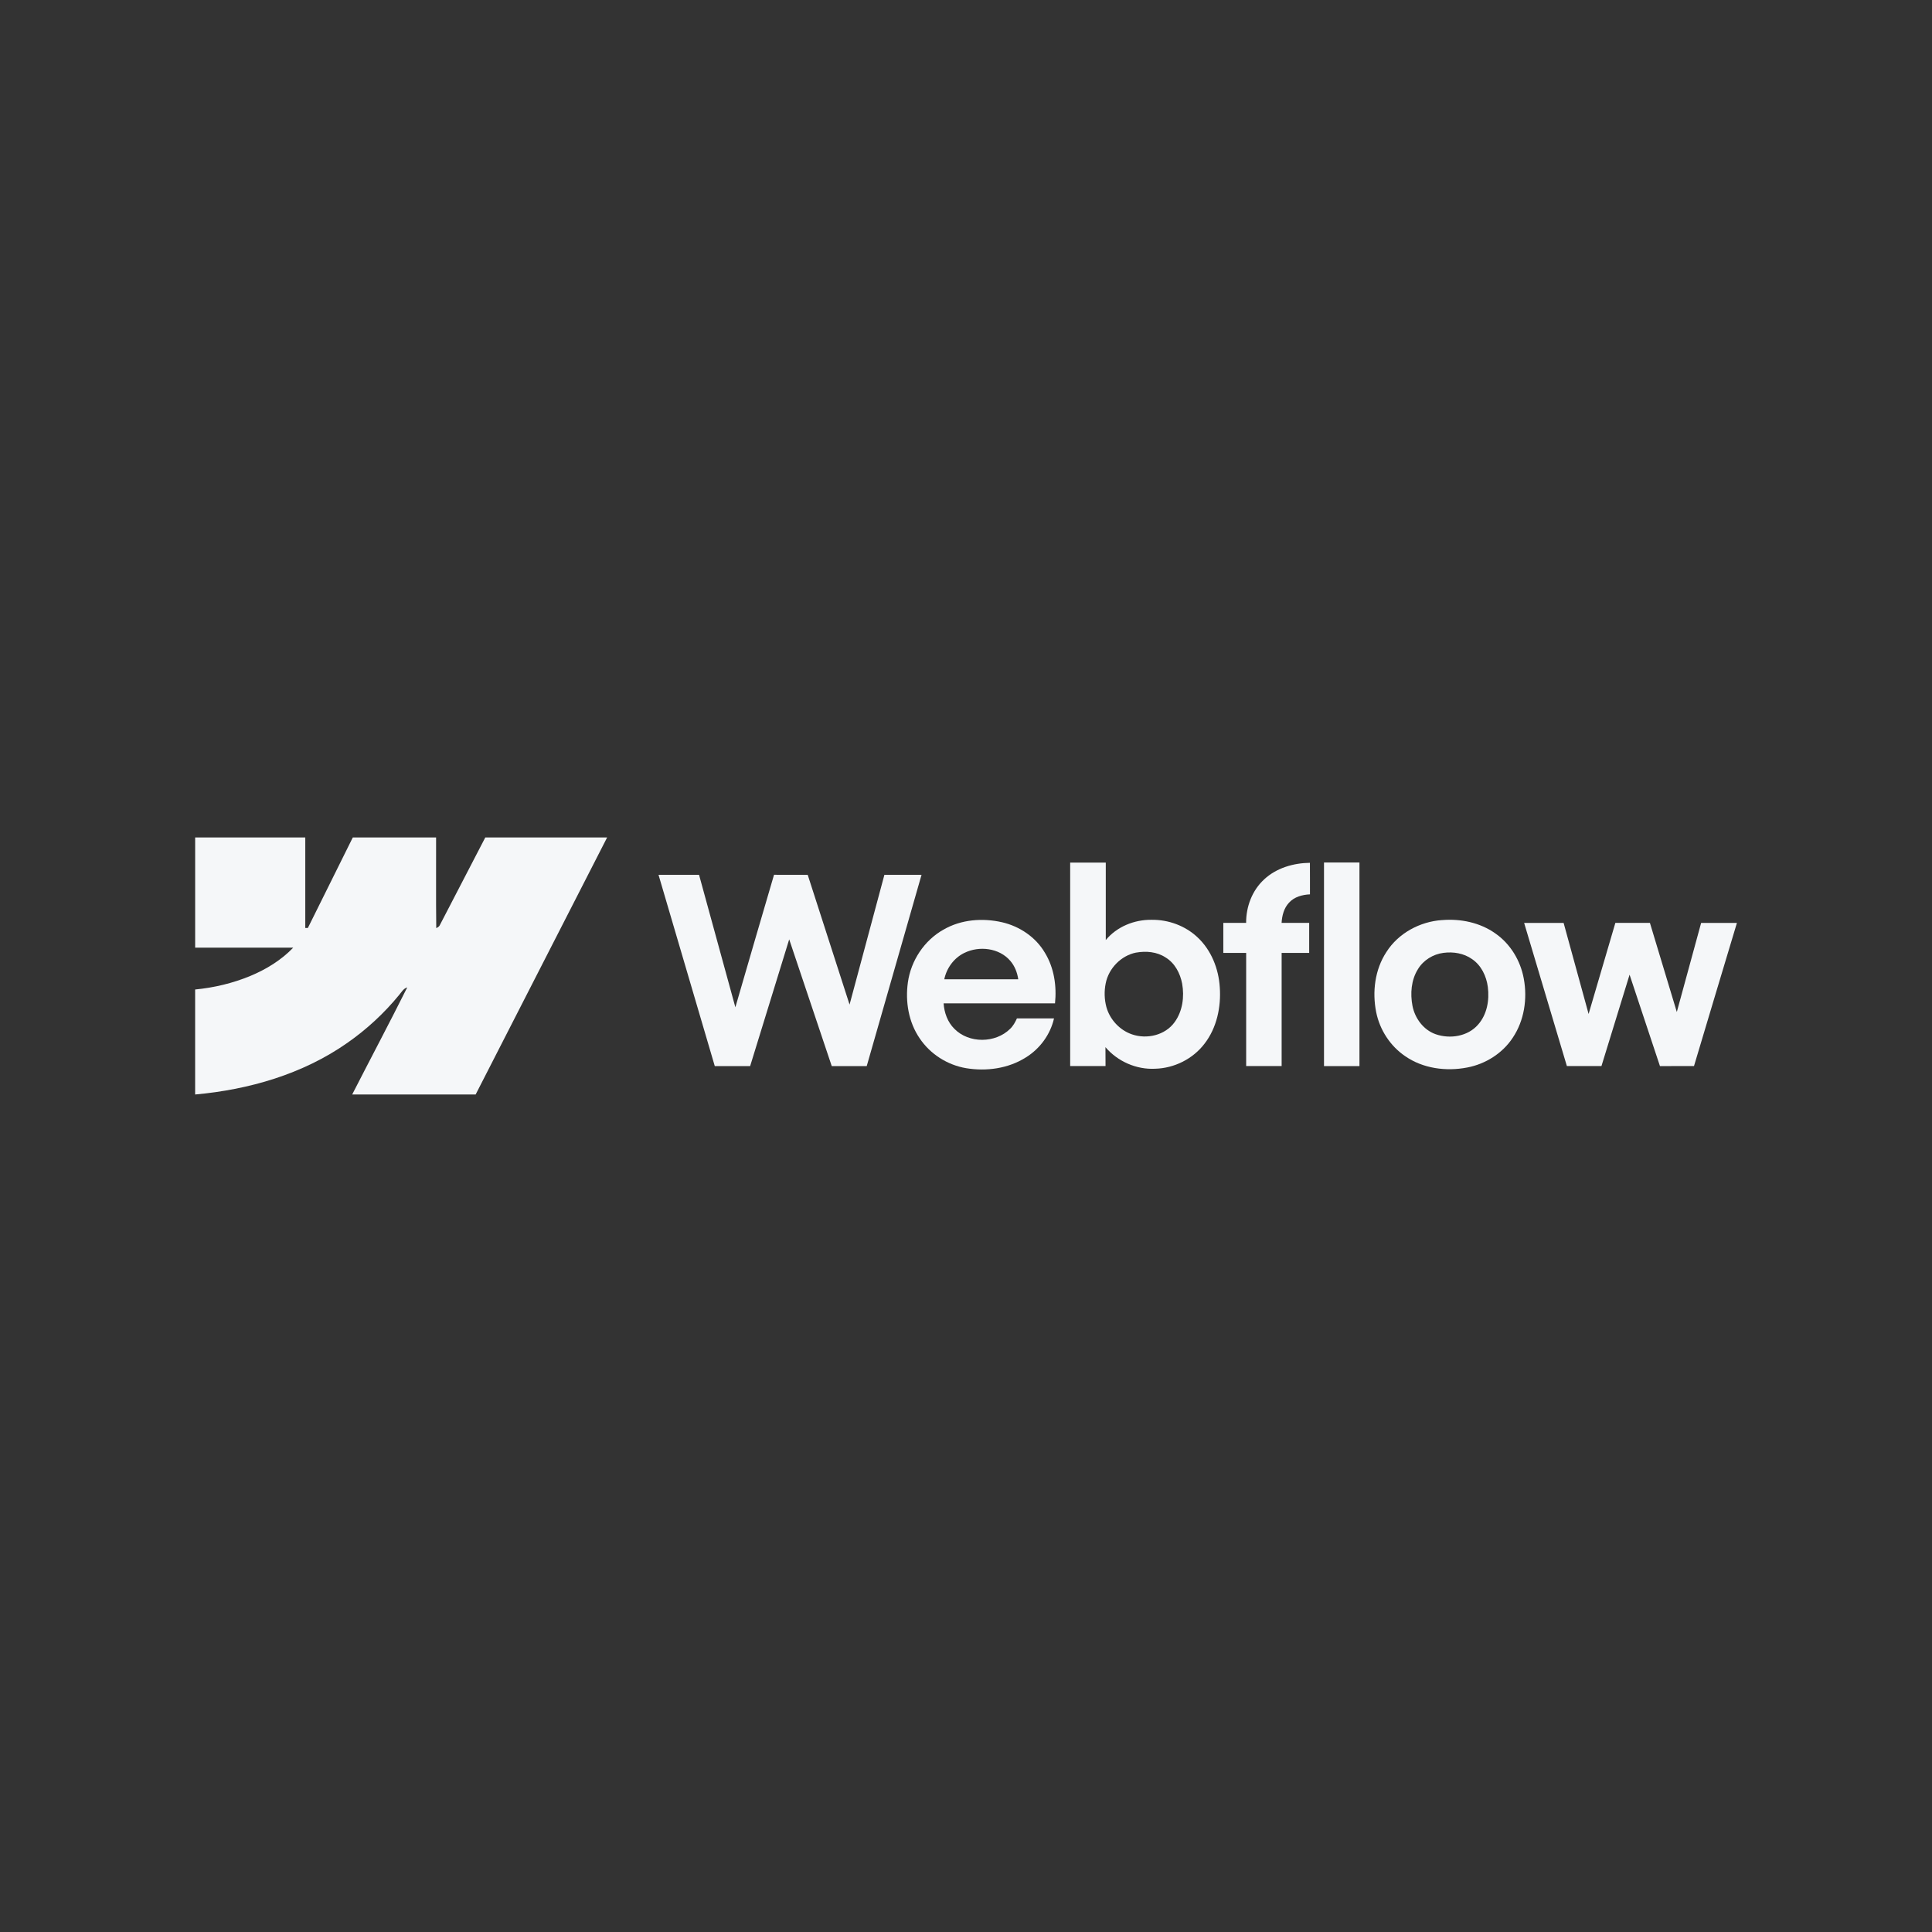
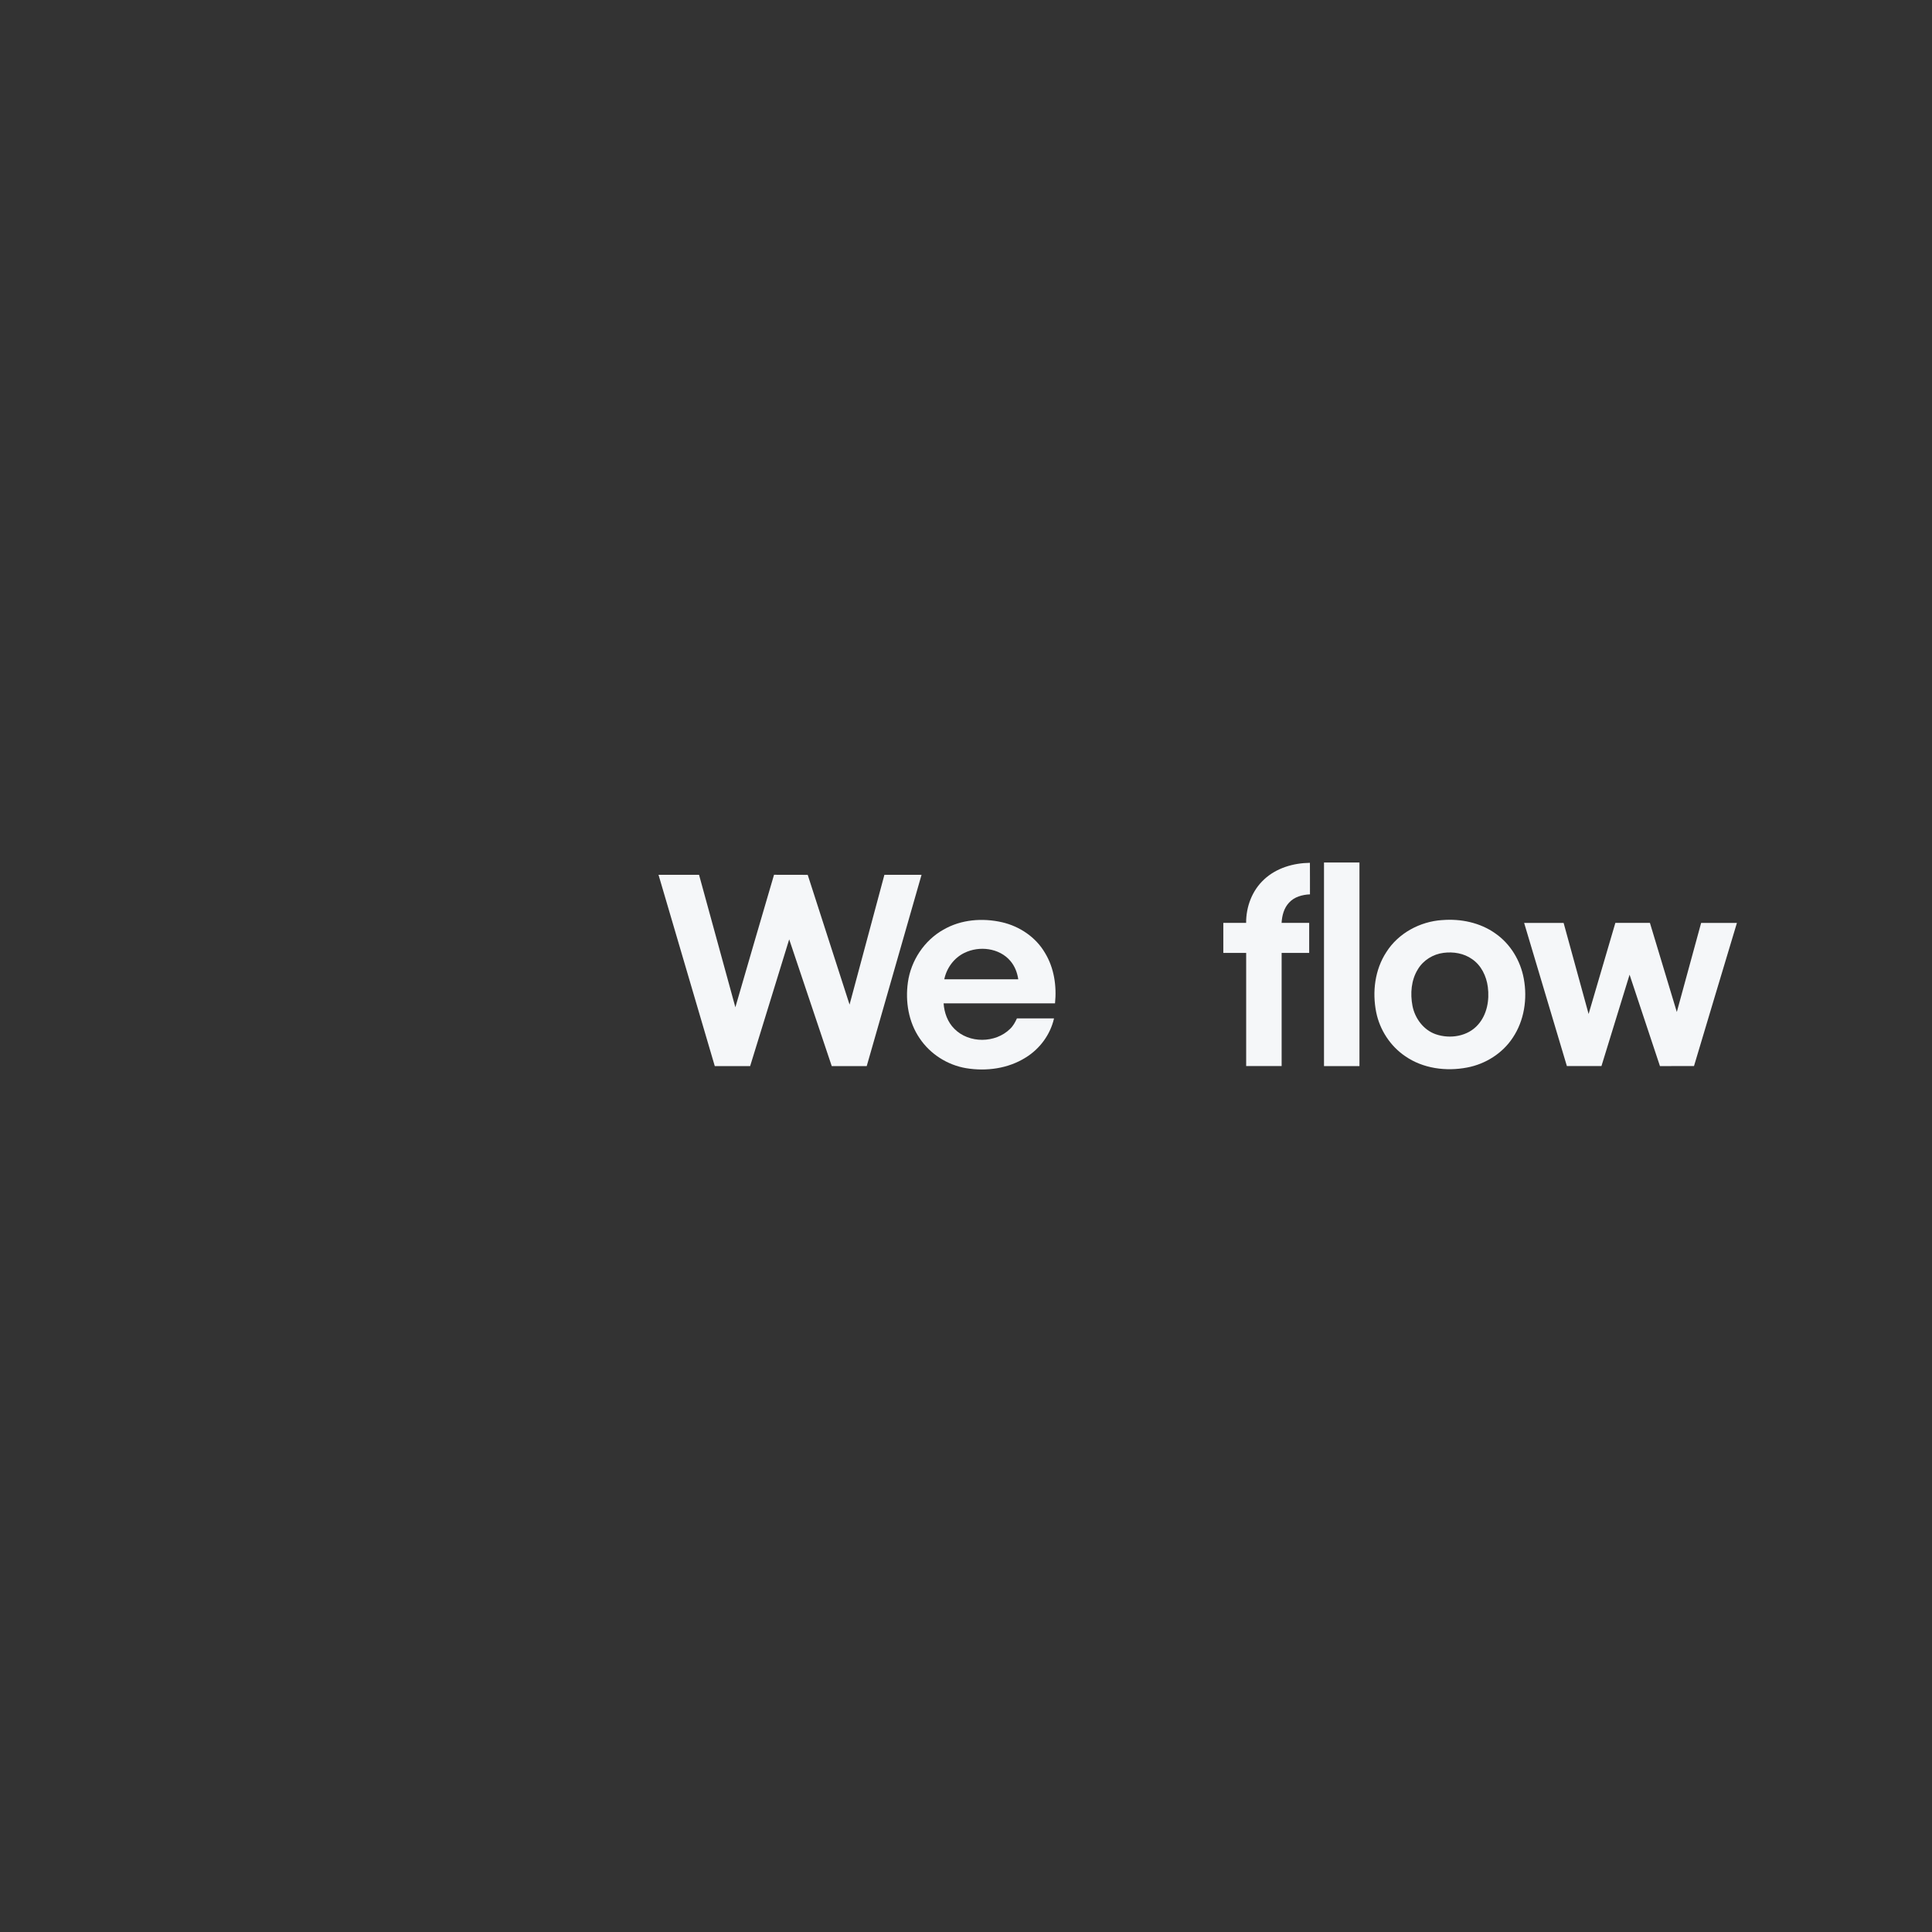
<svg xmlns="http://www.w3.org/2000/svg" width="1080" zoomAndPan="magnify" viewBox="0 0 810 810" height="1080" preserveAspectRatio="xMidYMid meet" version="1.0">
  <rect x="0" y="0" width="810" height="810" fill="#333333" stroke="none" />
  <defs>
    <clipPath id="ac59413d1b">
-       <path d="M 81 351.113 L 255 351.113 L 255 459 L 81 459 Z M 81 351.113 " clip-rule="nonzero" />
-     </clipPath>
+       </clipPath>
  </defs>
  <g clip-path="url(#ac59413d1b)">
-     <path fill="#f5f7f9" d="M 81.812 351.113 L 127.992 351.113 C 127.992 363.762 127.996 376.414 127.992 389.066 L 129.066 389.066 C 135.332 376.406 141.629 363.766 147.91 351.113 L 182.836 351.113 C 182.883 363.781 182.746 376.449 182.902 389.113 C 183.559 388.816 184.203 388.434 184.469 387.719 C 190.789 375.516 197.129 363.312 203.457 351.113 L 254.539 351.113 C 236.172 387.039 217.789 422.961 199.414 458.879 C 182.164 458.879 164.91 458.879 147.652 458.879 C 155.312 443.898 163.211 429.027 170.734 413.98 C 169.148 414.438 168.352 415.945 167.352 417.117 C 161.086 424.781 153.746 431.566 145.629 437.23 C 126.941 450.336 104.355 456.852 81.812 458.871 L 81.812 414.852 C 89.73 414.09 97.562 412.23 104.922 409.184 C 111.594 406.406 117.895 402.551 122.922 397.32 C 109.215 397.293 95.52 397.32 81.82 397.312 L 81.82 351.113 Z M 81.812 351.113 " fill-opacity="1" fill-rule="nonzero" />
-   </g>
-   <path fill="#f5f7f9" d="M 448.688 361.652 C 453.66 361.652 458.633 361.652 463.605 361.652 C 463.605 372.477 463.621 383.297 463.602 394.121 C 468.234 388.508 475.555 385.551 482.758 385.633 C 489.824 385.523 496.941 388.121 502.098 393 C 507.832 398.359 510.91 406.129 511.398 413.879 C 511.988 422.164 510.16 430.898 505.004 437.566 C 500.145 443.961 492.316 447.867 484.301 448.07 C 476.445 448.492 468.559 445.008 463.465 439.027 C 463.484 441.668 463.492 444.312 463.5 446.953 C 458.555 446.953 453.613 446.953 448.676 446.953 C 448.676 418.516 448.676 390.086 448.676 361.652 M 476.344 399.367 C 470.023 400.617 464.832 405.961 463.574 412.25 C 462.906 415.531 462.996 418.973 463.859 422.211 C 465.316 427.457 469.445 431.918 474.613 433.668 C 480.84 435.816 488.52 434.027 492.457 428.551 C 495.812 423.953 496.602 417.898 495.621 412.395 C 494.793 408.039 492.535 403.734 488.641 401.395 C 485.043 399.035 480.5 398.641 476.348 399.379 Z M 476.344 399.367 " fill-opacity="1" fill-rule="nonzero" />
+     </g>
  <path fill="#f5f7f9" d="M 530.004 368.68 C 535.148 363.891 542.277 361.828 549.188 361.738 C 549.234 366.148 549.195 370.555 549.211 374.965 C 545.992 375.094 542.602 376.02 540.398 378.488 C 538.277 380.762 537.488 383.902 537.312 386.926 C 541.168 386.938 545.023 386.926 548.883 386.926 L 548.883 399.516 C 545.031 399.516 541.18 399.516 537.332 399.516 C 537.332 415.328 537.332 431.137 537.332 446.945 C 532.371 446.945 527.418 446.945 522.461 446.945 C 522.461 431.137 522.465 415.328 522.461 399.516 C 519.262 399.516 516.07 399.516 512.883 399.512 C 512.883 395.32 512.883 391.121 512.883 386.93 C 516.066 386.93 519.254 386.93 522.445 386.93 C 522.398 380.164 524.965 373.285 530.02 368.68 Z M 530.004 368.68 " fill-opacity="1" fill-rule="nonzero" />
  <path fill="#f5f7f9" d="M 555.094 446.973 C 555.094 418.512 555.086 390.055 555.094 361.598 C 560.047 361.598 565 361.582 569.957 361.598 C 569.973 390.055 569.957 418.512 569.957 446.969 C 565.004 446.969 560.047 446.969 555.094 446.969 Z M 555.094 446.973 " fill-opacity="1" fill-rule="nonzero" />
  <path fill="#f5f7f9" d="M 276.09 366.773 C 281.75 366.766 287.418 366.773 293.078 366.773 C 298.172 385.277 303.199 403.801 308.305 422.301 C 313.703 403.781 319.051 385.25 324.516 366.754 C 329.223 366.801 333.93 366.754 338.637 366.781 C 344.488 384.918 350.324 403.055 356.184 421.184 C 361.055 403.047 365.91 384.91 370.789 366.773 C 375.98 366.773 381.168 366.773 386.359 366.773 C 378.707 393.504 371.039 420.23 363.379 446.961 C 358.488 446.961 353.605 446.961 348.711 446.961 C 342.766 429.254 336.828 411.539 330.875 393.828 C 325.414 411.539 319.957 429.254 314.5 446.969 L 299.676 446.969 C 291.812 420.238 283.949 393.508 276.09 366.781 Z M 276.09 366.773 " fill-opacity="1" fill-rule="nonzero" />
  <path fill="#f5f7f9" d="M 395.543 389.77 C 402.91 385.469 411.965 384.781 420.176 386.672 C 427.512 388.379 434.273 392.926 438.098 399.477 C 441.945 405.777 443.07 413.402 442.32 420.668 C 426.75 420.668 411.184 420.66 395.613 420.668 C 395.883 424.586 397.285 428.523 400.121 431.328 C 406.223 437.547 417.355 437.438 423.504 431.34 C 424.781 430.125 425.633 428.551 426.355 426.961 C 431.539 426.961 436.715 426.953 441.906 426.961 C 440.363 433.742 435.961 439.73 430.047 443.363 C 422.688 448.008 413.543 449.246 405.047 447.84 C 397.211 446.52 389.973 441.918 385.559 435.301 C 380.918 428.523 379.504 419.918 380.633 411.879 C 381.898 402.754 387.488 394.277 395.551 389.754 M 404.32 399.504 C 399.973 401.605 396.863 405.863 395.898 410.566 C 406.23 410.57 416.57 410.578 426.906 410.566 C 426.504 407.754 425.441 405.008 423.57 402.844 C 418.961 397.43 410.523 396.434 404.32 399.512 Z M 404.32 399.504 " fill-opacity="1" fill-rule="nonzero" />
  <path fill="#f5f7f9" d="M 604.613 385.754 C 612.395 385.109 620.531 386.789 626.953 391.359 C 633.273 395.746 637.496 402.801 638.859 410.328 C 640.418 418.727 639.055 427.836 634.273 435.008 C 629.973 441.602 622.816 446.102 615.121 447.559 C 606.305 449.262 596.613 448.008 589.129 442.805 C 582.871 438.559 578.461 431.777 576.973 424.367 C 575.27 415.852 576.414 406.531 581.23 399.176 C 586.25 391.23 595.328 386.359 604.617 385.742 M 605.203 399.488 C 600.844 400.035 596.727 402.562 594.461 406.355 C 591.633 410.891 591.203 416.559 592.191 421.723 C 593.211 426.953 596.824 431.836 601.945 433.613 C 607.953 435.695 615.414 434.523 619.695 429.57 C 623.457 425.328 624.492 419.301 623.781 413.816 C 623.203 409.273 621.035 404.727 617.172 402.109 C 613.734 399.668 609.32 398.945 605.203 399.488 Z M 605.203 399.488 " fill-opacity="1" fill-rule="nonzero" />
  <path fill="#f5f7f9" d="M 639 386.938 C 644.52 386.938 650.035 386.938 655.555 386.938 C 659.051 399.66 662.527 412.387 666.031 425.117 C 669.777 412.387 673.5 399.66 677.246 386.93 L 691.738 386.93 C 695.5 399.379 699.242 411.836 703.012 424.285 C 706.418 411.836 709.801 399.387 713.207 386.938 C 718.195 386.938 723.195 386.938 728.188 386.938 L 728.188 387.91 L 728.188 387.02 C 722.152 406.988 716.207 426.98 710.215 446.953 C 705.453 446.961 700.699 446.953 695.941 446.961 C 691.676 434.191 687.465 421.402 683.207 408.641 C 679.27 421.41 675.348 434.184 671.418 446.953 C 666.586 446.953 661.75 446.961 656.922 446.953 C 650.941 426.945 644.973 406.945 639 386.938 Z M 639 386.938 " fill-opacity="1" fill-rule="nonzero" />
</svg>